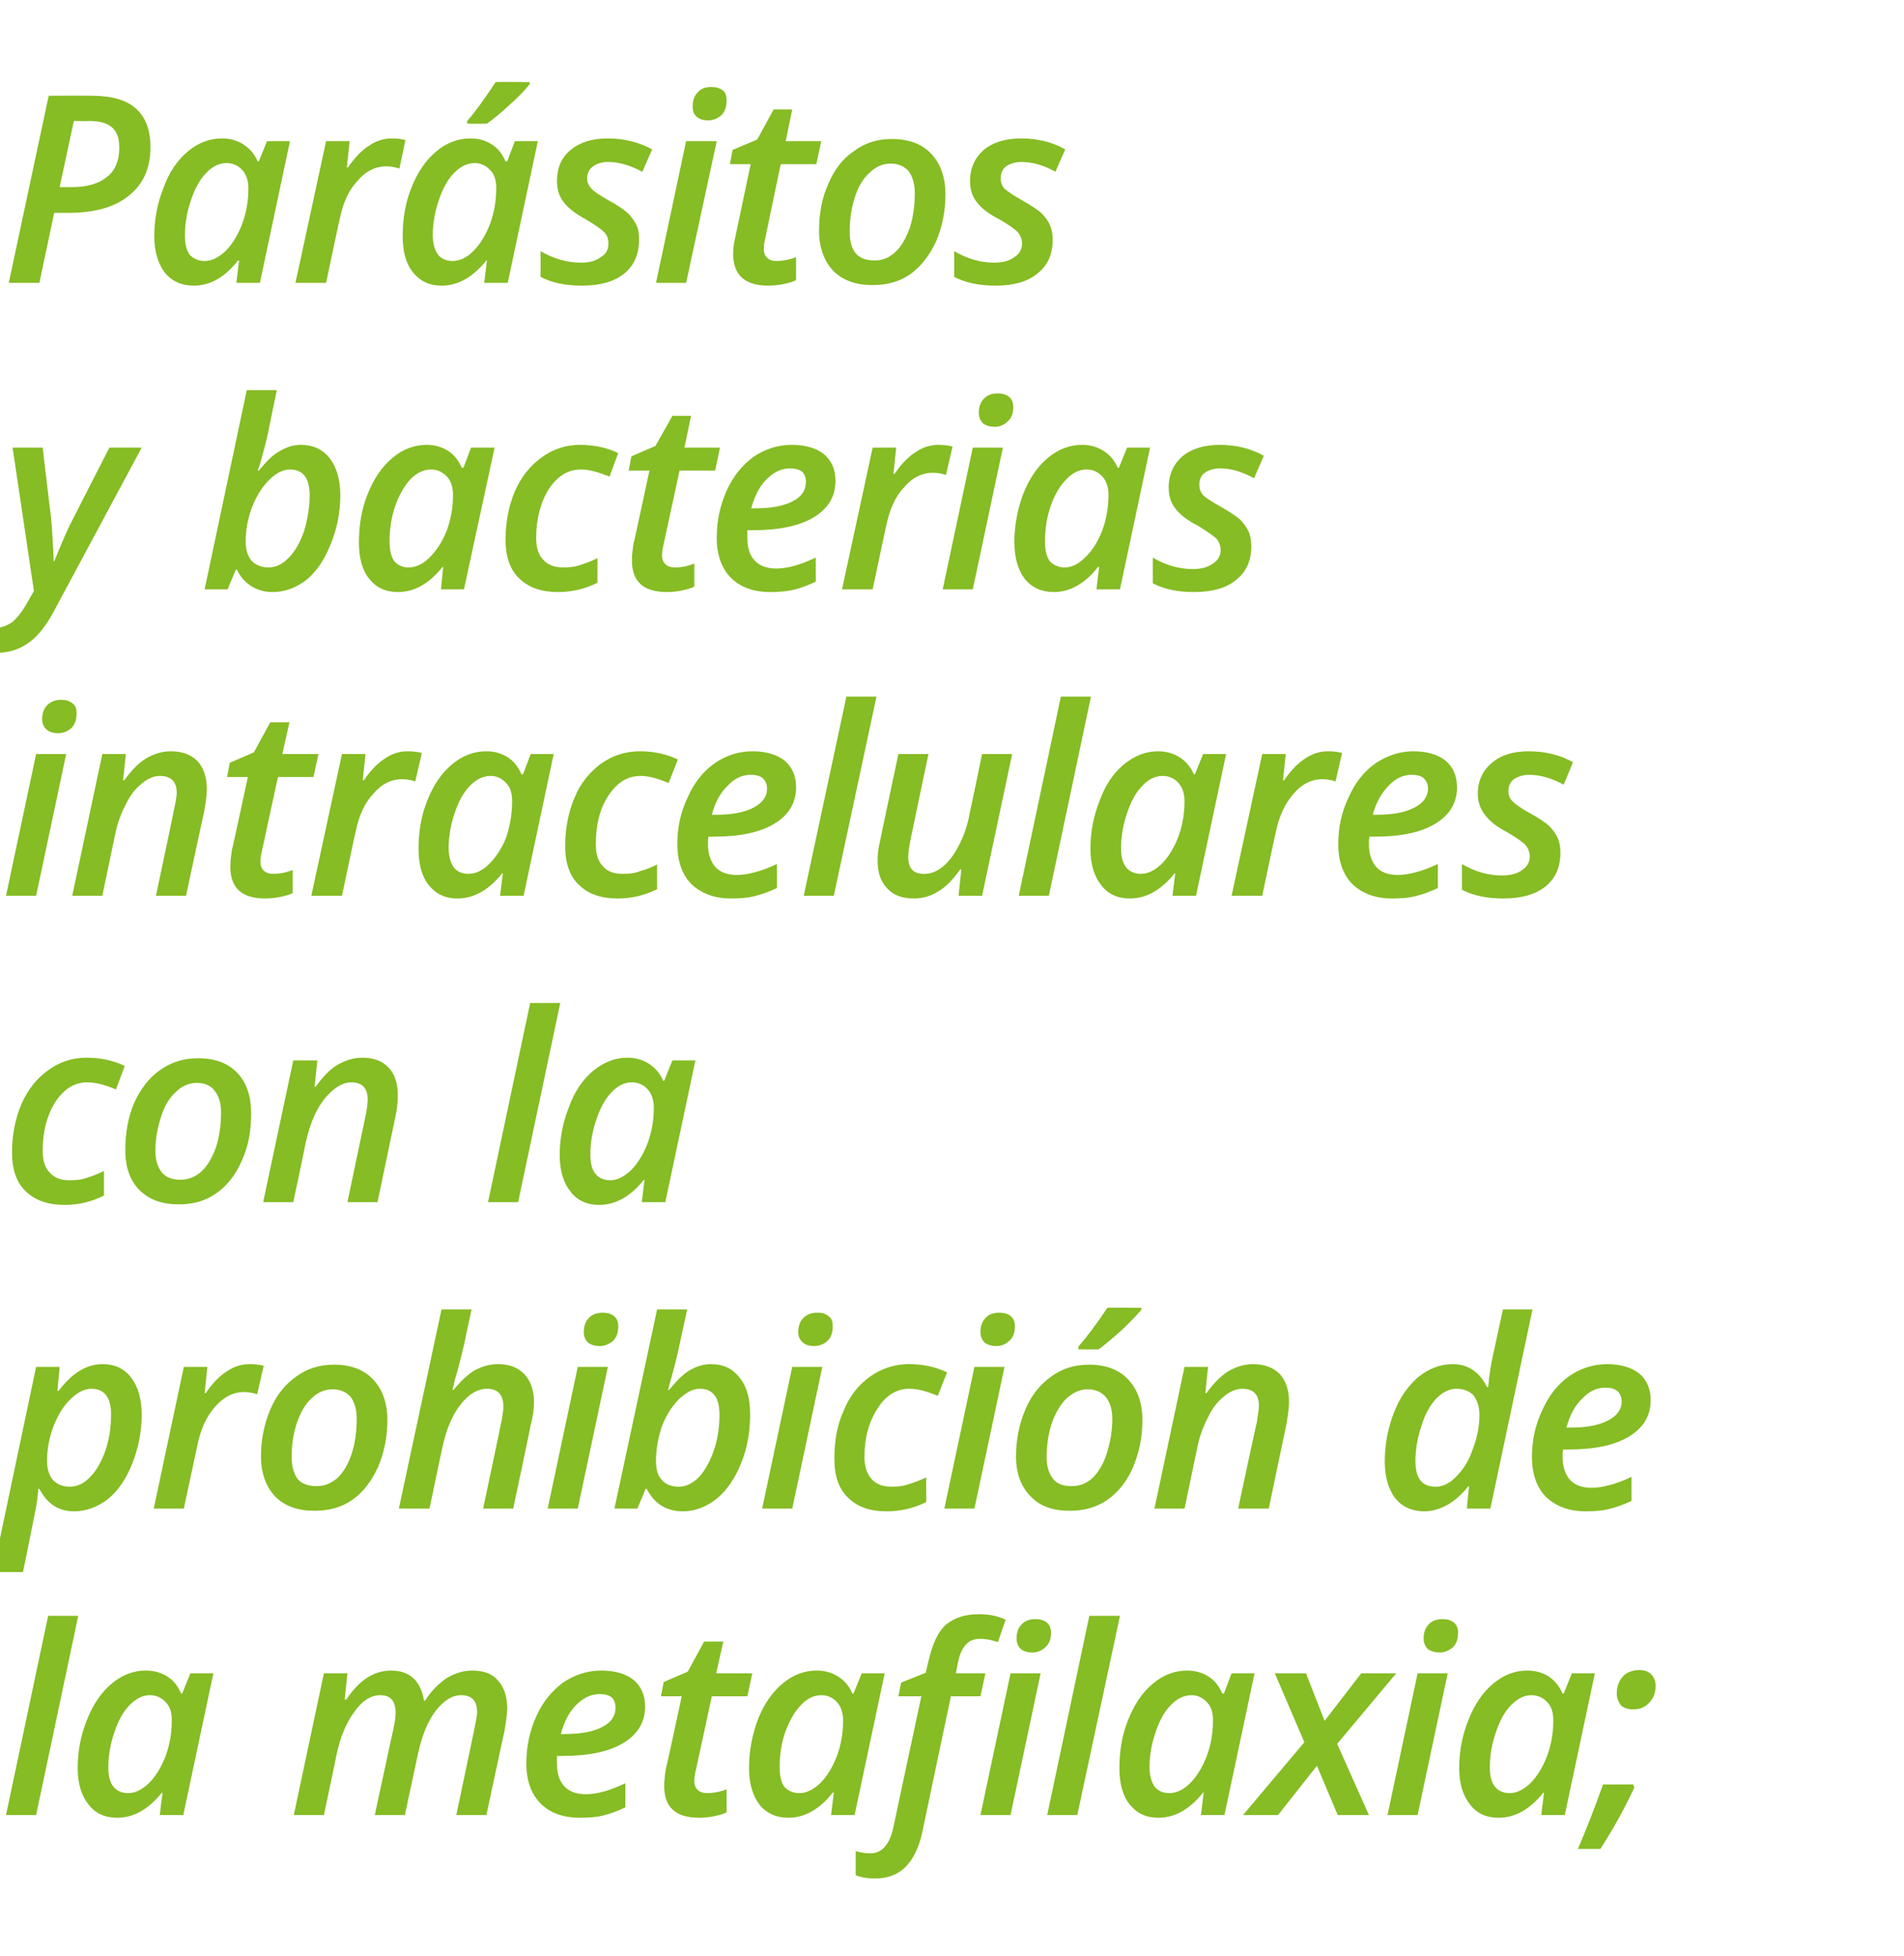
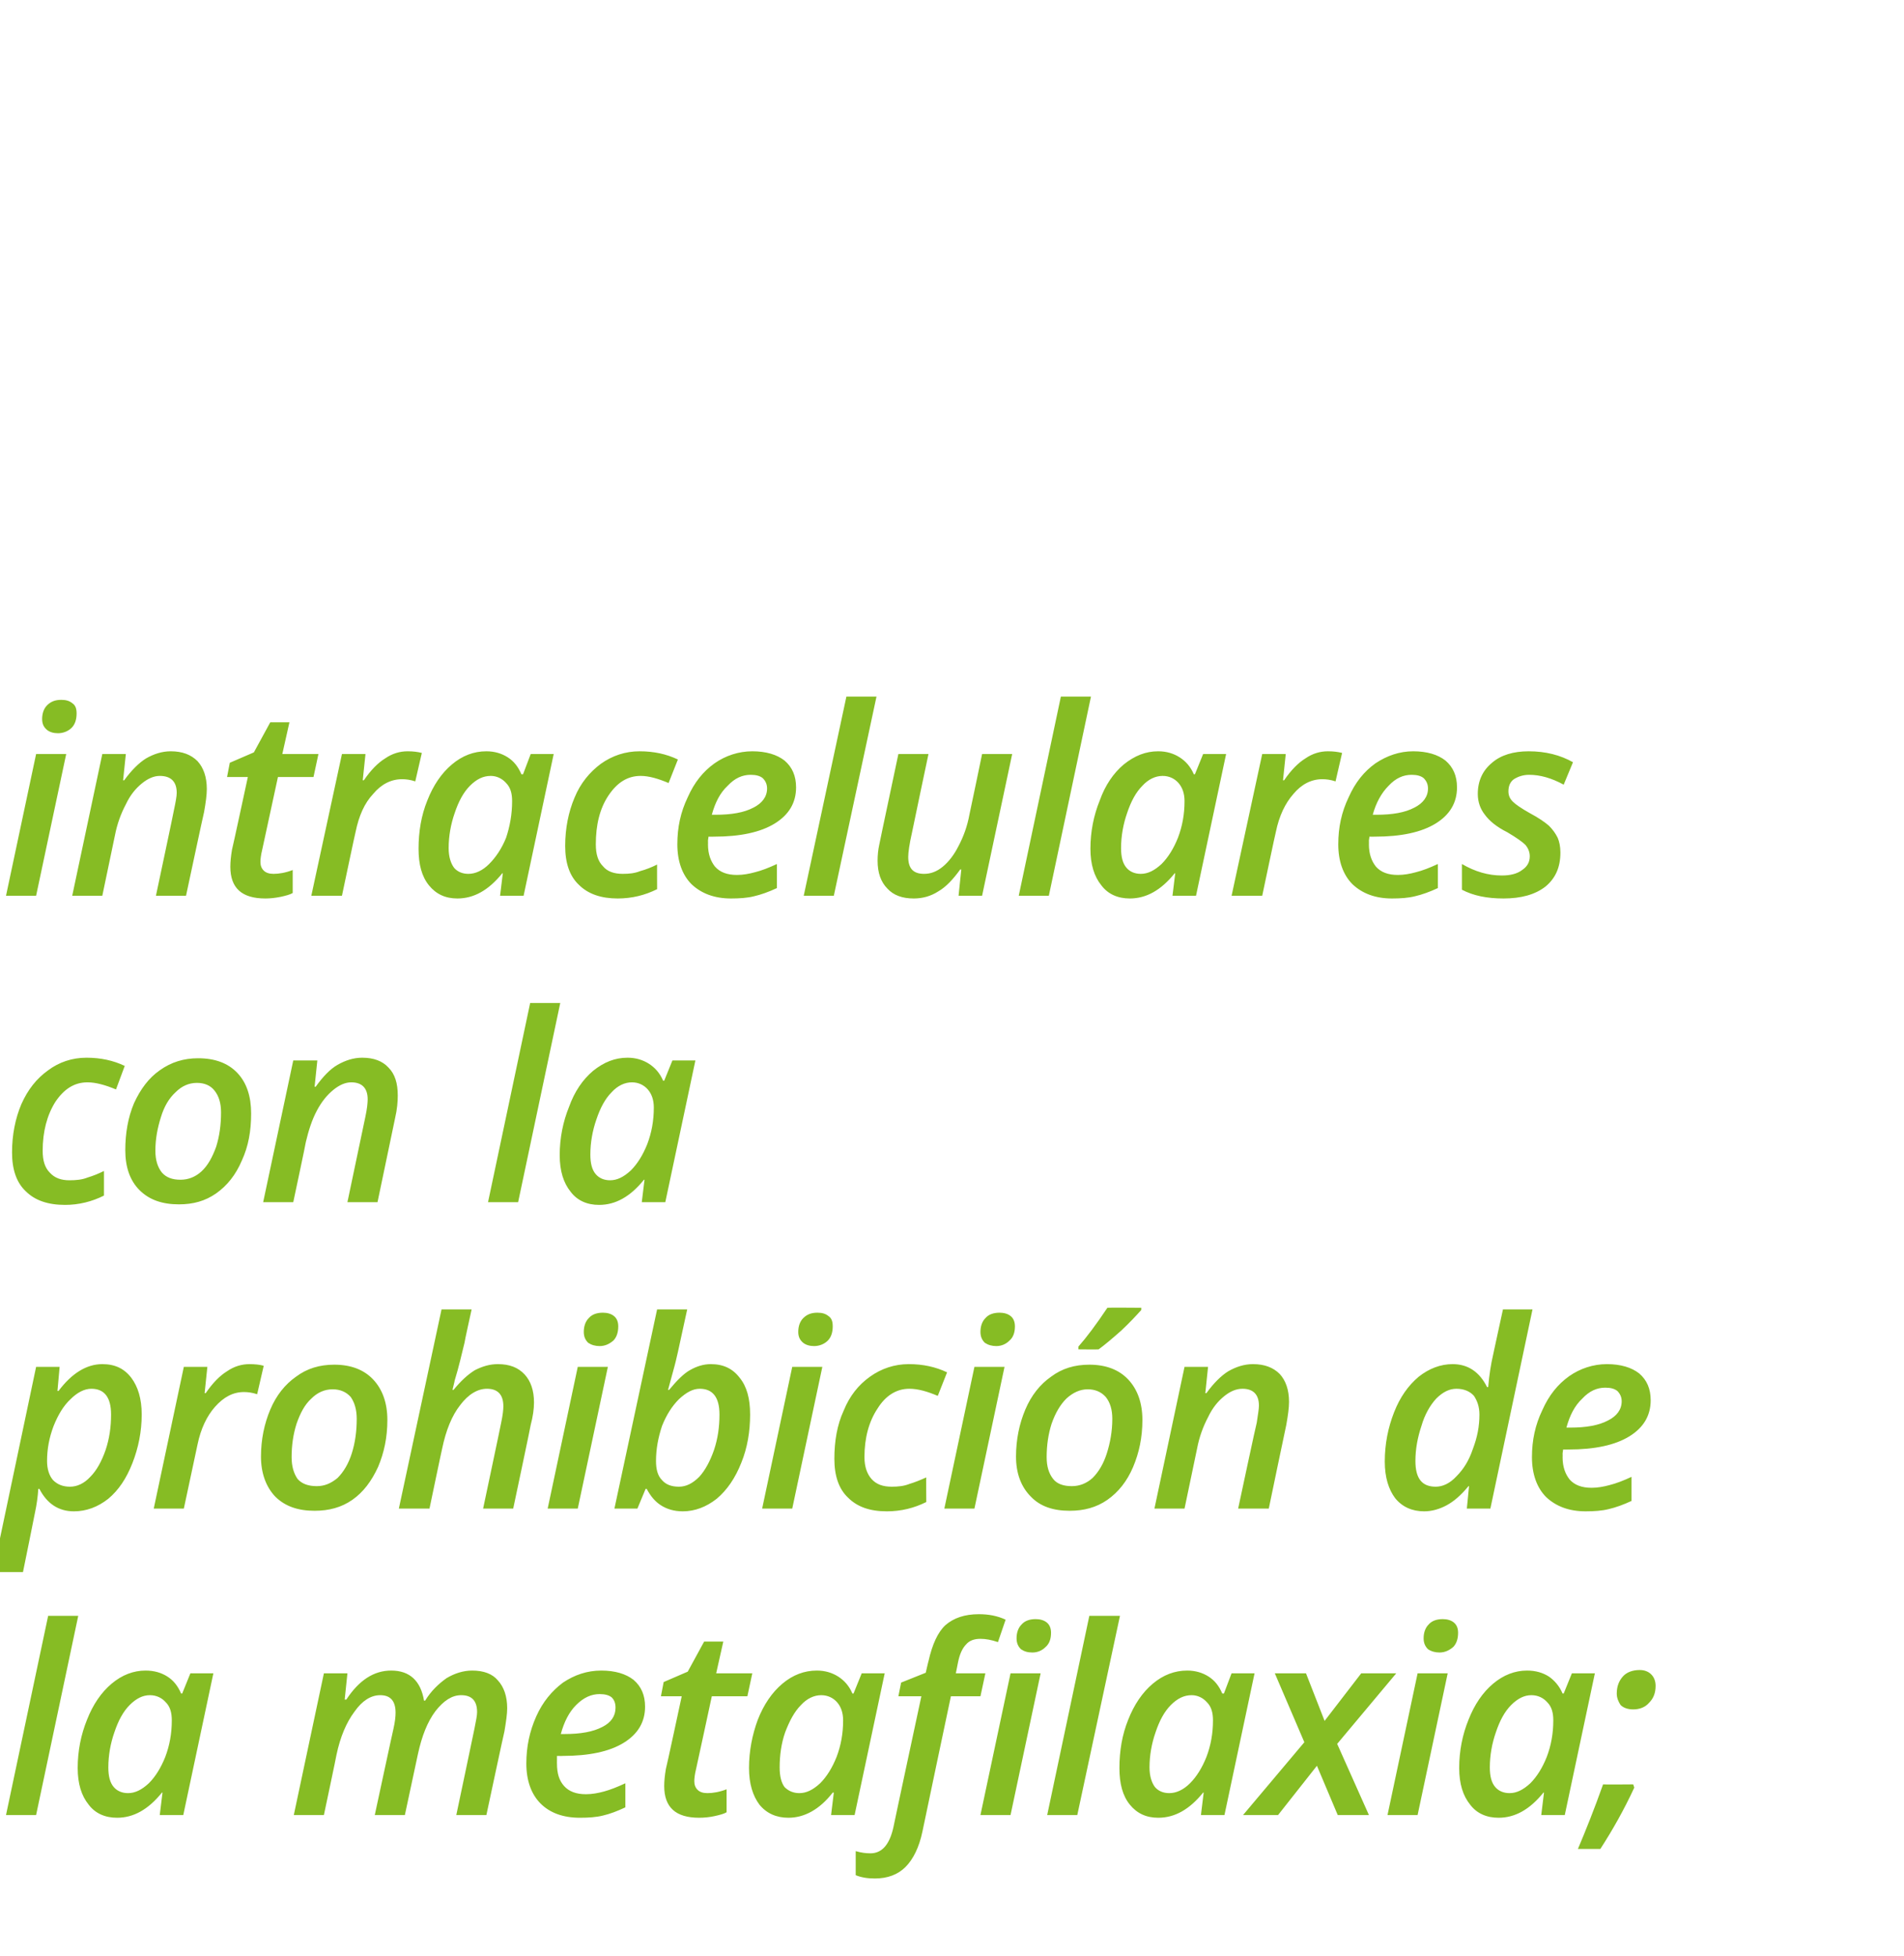
<svg xmlns="http://www.w3.org/2000/svg" version="1.1" width="348px" height="357.5px" viewBox="0 -15 348 357.5" style="top:-15px">
  <desc>Par sitos y bacterias intracelulares con la prohibici n de la metafilaxia;</desc>
  <defs />
  <g id="Polygon43938">
    <path d="M 6.6 316.7 L 1.1 316.7 L 8.8 280.3 L 14.3 280.3 L 6.6 316.7 Z M 29.6 312.6 C 27.1 315.7 24.4 317.2 21.4 317.2 C 19.2 317.2 17.4 316.4 16.2 314.8 C 14.9 313.2 14.2 311 14.2 308.1 C 14.2 305 14.8 302 15.9 299.3 C 17 296.5 18.5 294.3 20.4 292.7 C 22.3 291.1 24.4 290.3 26.6 290.3 C 28.2 290.3 29.5 290.7 30.6 291.4 C 31.7 292.1 32.5 293.1 33.1 294.5 C 33.11 294.51 33.3 294.5 33.3 294.5 L 34.8 290.8 L 39 290.8 L 33.5 316.7 L 29.2 316.7 L 29.7 312.6 L 29.6 312.6 C 29.6 312.6 29.57 312.6 29.6 312.6 Z M 23.4 312.7 C 24.7 312.7 25.9 312.1 27.2 310.9 C 28.4 309.7 29.4 308.1 30.2 306.1 C 31 304 31.4 301.8 31.4 299.4 C 31.4 298 31.1 296.9 30.3 296.1 C 29.6 295.3 28.6 294.8 27.4 294.8 C 26.1 294.8 24.9 295.4 23.7 296.6 C 22.5 297.8 21.6 299.5 20.9 301.6 C 20.2 303.6 19.8 305.8 19.8 308 C 19.8 309.6 20.1 310.8 20.8 311.6 C 21.4 312.3 22.3 312.7 23.4 312.7 Z M 63.3 295.6 C 65.6 292.1 68.3 290.3 71.5 290.3 C 74.9 290.3 76.9 292.2 77.5 295.8 C 77.5 295.8 77.7 295.8 77.7 295.8 C 78.8 294 80.2 292.7 81.6 291.7 C 83.1 290.8 84.7 290.3 86.3 290.3 C 88.4 290.3 90 290.9 91 292.1 C 92.1 293.3 92.7 295 92.7 297.2 C 92.7 298.2 92.5 299.6 92.2 301.4 C 92.16 301.42 88.9 316.7 88.9 316.7 L 83.4 316.7 C 83.4 316.7 86.72 300.98 86.7 301 C 87 299.5 87.2 298.5 87.2 297.9 C 87.2 295.8 86.2 294.8 84.3 294.8 C 82.6 294.8 81.1 295.8 79.6 297.7 C 78.1 299.7 77.1 302.3 76.4 305.5 C 76.41 305.45 74 316.7 74 316.7 L 68.5 316.7 C 68.5 316.7 71.88 300.98 71.9 301 C 72.2 299.7 72.3 298.7 72.3 298 C 72.3 295.9 71.4 294.8 69.5 294.8 C 67.8 294.8 66.2 295.8 64.8 297.8 C 63.3 299.8 62.2 302.4 61.5 305.7 C 61.53 305.73 59.2 316.7 59.2 316.7 L 53.7 316.7 L 59.2 290.8 L 63.5 290.8 L 63 295.6 L 63.3 295.6 C 63.3 295.6 63.26 295.61 63.3 295.6 Z M 109.6 294.6 C 108.1 294.6 106.7 295.2 105.3 296.6 C 104 297.9 103.1 299.7 102.5 301.9 C 102.5 301.9 103.2 301.9 103.2 301.9 C 106.1 301.9 108.4 301.5 110.1 300.6 C 111.7 299.8 112.5 298.6 112.5 297.1 C 112.5 296.3 112.3 295.7 111.8 295.2 C 111.3 294.8 110.6 294.6 109.6 294.6 Z M 106 317.2 C 102.9 317.2 100.5 316.3 98.8 314.6 C 97.1 312.9 96.2 310.4 96.2 307.3 C 96.2 304.2 96.8 301.4 98 298.7 C 99.2 296 100.9 294 102.9 292.5 C 105 291.1 107.3 290.3 109.9 290.3 C 112.4 290.3 114.4 290.9 115.8 292 C 117.2 293.2 117.9 294.8 117.9 296.9 C 117.9 299.7 116.6 301.9 114 303.5 C 111.4 305.1 107.7 305.9 102.8 305.9 C 102.84 305.92 101.8 305.9 101.8 305.9 L 101.8 306.6 C 101.8 306.6 101.79 307.33 101.8 307.3 C 101.8 309.1 102.2 310.4 103.1 311.4 C 104 312.4 105.3 312.9 107.1 312.9 C 108.2 312.9 109.3 312.7 110.4 312.4 C 111.5 312.1 112.8 311.6 114.3 310.9 C 114.3 310.9 114.3 315.3 114.3 315.3 C 112.8 316 111.5 316.5 110.2 316.8 C 109 317.1 107.6 317.2 106 317.2 Z M 129.3 312.7 C 130.3 312.7 131.5 312.5 132.8 312 C 132.8 312 132.8 316.2 132.8 316.2 C 132.3 316.5 131.5 316.7 130.6 316.9 C 129.7 317.1 128.7 317.2 127.8 317.2 C 123.5 317.2 121.4 315.3 121.4 311.4 C 121.4 310.5 121.5 309.5 121.7 308.3 C 121.74 308.34 124.6 295 124.6 295 L 120.8 295 L 121.3 292.4 L 125.7 290.5 L 128.7 285 L 132.2 285 L 130.9 290.8 L 137.5 290.8 L 136.6 295 L 130.1 295 C 130.1 295 127.22 308.38 127.2 308.4 C 127 309.2 126.9 310 126.9 310.5 C 126.9 311.2 127.1 311.7 127.5 312.1 C 127.9 312.5 128.5 312.7 129.3 312.7 Z M 152.2 312.6 C 149.8 315.7 147 317.2 144.1 317.2 C 141.9 317.2 140.1 316.4 138.8 314.8 C 137.6 313.2 136.9 311 136.9 308.1 C 136.9 305 137.5 302 138.5 299.3 C 139.6 296.5 141.1 294.3 143 292.7 C 144.9 291.1 147 290.3 149.3 290.3 C 150.8 290.3 152.1 290.7 153.2 291.4 C 154.3 292.1 155.2 293.1 155.8 294.5 C 155.78 294.51 156 294.5 156 294.5 L 157.5 290.8 L 161.7 290.8 L 156.2 316.7 L 151.9 316.7 L 152.4 312.6 L 152.2 312.6 C 152.2 312.6 152.24 312.6 152.2 312.6 Z M 146.1 312.7 C 147.4 312.7 148.6 312.1 149.9 310.9 C 151.1 309.7 152.1 308.1 152.9 306.1 C 153.7 304 154.1 301.8 154.1 299.4 C 154.1 298 153.7 296.9 153 296.1 C 152.3 295.3 151.3 294.8 150.1 294.8 C 148.8 294.8 147.5 295.4 146.4 296.6 C 145.2 297.8 144.3 299.5 143.5 301.6 C 142.8 303.6 142.5 305.8 142.5 308 C 142.5 309.6 142.8 310.8 143.4 311.6 C 144.1 312.3 145 312.7 146.1 312.7 Z M 159.9 328.3 C 158.5 328.3 157.4 328.1 156.4 327.7 C 156.4 327.7 156.4 323.3 156.4 323.3 C 157.4 323.6 158.3 323.7 159.1 323.7 C 161.2 323.7 162.6 322.1 163.3 318.9 C 163.27 318.93 168.4 295 168.4 295 L 164.2 295 L 164.7 292.5 L 169.2 290.7 C 169.2 290.7 169.69 288.55 169.7 288.6 C 170.4 285.5 171.4 283.3 172.8 282 C 174.3 280.7 176.3 280 178.9 280 C 180.7 280 182.3 280.3 183.8 281 C 183.8 281 182.4 285.1 182.4 285.1 C 181.2 284.7 180.2 284.5 179.2 284.5 C 178.1 284.5 177.2 284.8 176.6 285.5 C 175.9 286.2 175.4 287.3 175.1 288.8 C 175.11 288.79 174.7 290.8 174.7 290.8 L 180.1 290.8 L 179.2 295 L 173.8 295 C 173.8 295 168.59 319.66 168.6 319.7 C 168 322.6 166.9 324.8 165.5 326.2 C 164.1 327.6 162.2 328.3 159.9 328.3 Z M 185.8 284.4 C 185.8 283.4 186.1 282.5 186.7 281.9 C 187.3 281.2 188.2 280.9 189.3 280.9 C 190.1 280.9 190.8 281.1 191.3 281.5 C 191.8 281.9 192.1 282.5 192.1 283.4 C 192.1 284.5 191.8 285.4 191.1 286 C 190.5 286.6 189.7 287 188.7 287 C 187.8 287 187.2 286.8 186.6 286.4 C 186.1 285.9 185.8 285.3 185.8 284.4 Z M 184.7 316.7 L 179.2 316.7 L 184.7 290.8 L 190.2 290.8 L 184.7 316.7 Z M 196.9 316.7 L 191.4 316.7 L 199.1 280.3 L 204.7 280.3 L 196.9 316.7 Z M 219.9 312.6 C 217.4 315.7 214.7 317.2 211.7 317.2 C 209.5 317.2 207.8 316.4 206.5 314.8 C 205.2 313.2 204.6 311 204.6 308.1 C 204.6 305 205.1 302 206.2 299.3 C 207.3 296.5 208.8 294.3 210.7 292.7 C 212.6 291.1 214.7 290.3 217 290.3 C 218.5 290.3 219.8 290.7 220.9 291.4 C 222 292.1 222.8 293.1 223.4 294.5 C 223.42 294.51 223.7 294.5 223.7 294.5 L 225.1 290.8 L 229.3 290.8 L 223.8 316.7 L 219.5 316.7 L 220 312.6 L 219.9 312.6 C 219.9 312.6 219.88 312.6 219.9 312.6 Z M 213.7 312.7 C 215 312.7 216.3 312.1 217.5 310.9 C 218.7 309.7 219.7 308.1 220.5 306.1 C 221.3 304 221.7 301.8 221.7 299.4 C 221.7 298 221.4 296.9 220.6 296.1 C 219.9 295.3 218.9 294.8 217.8 294.8 C 216.4 294.8 215.2 295.4 214 296.6 C 212.8 297.8 211.9 299.5 211.2 301.6 C 210.5 303.6 210.1 305.8 210.1 308 C 210.1 309.6 210.5 310.8 211.1 311.6 C 211.7 312.3 212.6 312.7 213.7 312.7 Z M 240.7 307.7 L 233.6 316.7 L 227.2 316.7 L 238.4 303.4 L 233 290.8 L 238.7 290.8 L 242.1 299.5 L 248.8 290.8 L 255.2 290.8 L 244.4 303.7 L 250.2 316.7 L 244.5 316.7 L 240.7 307.7 Z M 260.2 284.4 C 260.2 283.4 260.5 282.5 261.1 281.9 C 261.7 281.2 262.6 280.9 263.7 280.9 C 264.5 280.9 265.2 281.1 265.7 281.5 C 266.2 281.9 266.5 282.5 266.5 283.4 C 266.5 284.5 266.2 285.4 265.6 286 C 264.9 286.6 264.1 287 263.1 287 C 262.3 287 261.6 286.8 261 286.4 C 260.5 285.9 260.2 285.3 260.2 284.4 Z M 259.1 316.7 L 253.6 316.7 L 259.1 290.8 L 264.6 290.8 L 259.1 316.7 Z M 282.1 312.6 C 279.6 315.7 276.9 317.2 273.9 317.2 C 271.7 317.2 269.9 316.4 268.7 314.8 C 267.4 313.2 266.7 311 266.7 308.1 C 266.7 305 267.3 302 268.4 299.3 C 269.5 296.5 271 294.3 272.9 292.7 C 274.8 291.1 276.9 290.3 279.1 290.3 C 280.7 290.3 282 290.7 283.1 291.4 C 284.1 292.1 285 293.1 285.6 294.5 C 285.61 294.51 285.8 294.5 285.8 294.5 L 287.3 290.8 L 291.5 290.8 L 286 316.7 L 281.7 316.7 L 282.2 312.6 L 282.1 312.6 C 282.1 312.6 282.07 312.6 282.1 312.6 Z M 275.9 312.7 C 277.2 312.7 278.4 312.1 279.7 310.9 C 280.9 309.7 281.9 308.1 282.7 306.1 C 283.5 304 283.9 301.8 283.9 299.4 C 283.9 298 283.6 296.9 282.8 296.1 C 282.1 295.3 281.1 294.8 279.9 294.8 C 278.6 294.8 277.4 295.4 276.2 296.6 C 275 297.8 274.1 299.5 273.4 301.6 C 272.7 303.6 272.3 305.8 272.3 308 C 272.3 309.6 272.6 310.8 273.3 311.6 C 273.9 312.3 274.8 312.7 275.9 312.7 Z M 298.5 311.1 C 298.5 311.1 298.72 311.69 298.7 311.7 C 296.8 315.8 294.7 319.5 292.5 322.9 C 292.5 322.9 288.4 322.9 288.4 322.9 C 289.8 319.6 291.4 315.6 293 311.1 C 293 311.15 298.5 311.1 298.5 311.1 Z M 295.5 294.5 C 295.5 293.2 295.9 292.2 296.6 291.4 C 297.3 290.6 298.4 290.2 299.7 290.2 C 300.6 290.2 301.3 290.5 301.8 291 C 302.3 291.5 302.6 292.2 302.6 293.1 C 302.6 294.4 302.2 295.4 301.4 296.2 C 300.7 297 299.7 297.4 298.5 297.4 C 297.5 297.4 296.7 297.1 296.2 296.6 C 295.8 296 295.5 295.3 295.5 294.5 Z " stroke="none" fill="#86bc24" />
  </g>
  <g id="Polygon43937">
    <path d="M 13.5 261.2 C 10.7 261.2 8.6 259.8 7.2 257.1 C 7.2 257.1 7 257.1 7 257.1 C 6.9 258.6 6.7 260 6.4 261.4 C 6.42 261.41 4.2 272.3 4.2 272.3 L -1.3 272.3 L 6.6 234.8 L 10.9 234.8 L 10.5 239.2 C 10.5 239.2 10.66 239.21 10.7 239.2 C 13.1 236 15.8 234.3 18.7 234.3 C 21 234.3 22.7 235.1 24 236.8 C 25.2 238.4 25.9 240.6 25.9 243.5 C 25.9 246.6 25.3 249.6 24.2 252.4 C 23.1 255.2 21.7 257.3 19.8 258.9 C 17.9 260.4 15.8 261.2 13.5 261.2 Z M 20.3 243.5 C 20.3 240.4 19.1 238.8 16.7 238.8 C 15.4 238.8 14.1 239.5 12.9 240.7 C 11.6 241.9 10.6 243.6 9.8 245.6 C 9 247.7 8.6 249.8 8.6 252 C 8.6 253.5 9 254.7 9.7 255.5 C 10.5 256.3 11.5 256.7 12.8 256.7 C 14.1 256.7 15.4 256.1 16.5 254.9 C 17.7 253.7 18.6 252 19.3 250 C 20 247.9 20.3 245.8 20.3 243.5 C 20.3 243.5 20.3 243.5 20.3 243.5 Z M 45.6 234.3 C 46.6 234.3 47.5 234.4 48.2 234.6 C 48.2 234.6 47 239.8 47 239.8 C 46.1 239.5 45.3 239.4 44.6 239.4 C 42.6 239.4 40.9 240.3 39.3 242.1 C 37.8 243.8 36.7 246.1 36.1 249 C 36.09 249.01 33.6 260.7 33.6 260.7 L 28.1 260.7 L 33.6 234.8 L 37.9 234.8 L 37.4 239.6 C 37.4 239.6 37.63 239.61 37.6 239.6 C 38.9 237.7 40.2 236.4 41.5 235.6 C 42.8 234.7 44.2 234.3 45.6 234.3 Z M 65.2 244.3 C 65.2 242.6 64.8 241.3 64.1 240.3 C 63.3 239.4 62.2 238.9 60.8 238.9 C 59.3 238.9 58 239.5 56.9 240.6 C 55.7 241.7 54.9 243.2 54.2 245.2 C 53.6 247.1 53.3 249.1 53.3 251.3 C 53.3 253 53.7 254.3 54.4 255.3 C 55.2 256.2 56.4 256.6 57.9 256.6 C 59.3 256.6 60.5 256.1 61.7 255.1 C 62.8 254 63.7 252.5 64.3 250.6 C 64.9 248.7 65.2 246.6 65.2 244.3 Z M 70.8 244.5 C 70.8 247.7 70.2 250.5 69.1 253.1 C 67.9 255.7 66.4 257.7 64.4 259.1 C 62.4 260.5 60.1 261.1 57.5 261.1 C 54.5 261.1 52.1 260.3 50.3 258.5 C 48.6 256.7 47.7 254.2 47.7 251.2 C 47.7 248.1 48.3 245.2 49.4 242.6 C 50.5 240 52.1 238 54.1 236.6 C 56.1 235.1 58.4 234.4 61.1 234.4 C 64.1 234.4 66.5 235.3 68.2 237.1 C 69.9 238.9 70.8 241.4 70.8 244.5 Z M 88.3 260.7 C 88.3 260.7 91.63 244.98 91.6 245 C 91.9 243.6 92 242.6 92 242 C 92 239.9 91 238.8 89 238.8 C 87.3 238.8 85.6 239.8 84.1 241.8 C 82.6 243.7 81.5 246.4 80.8 249.8 C 80.78 249.78 78.5 260.7 78.5 260.7 L 72.9 260.7 L 80.7 224.3 L 86.2 224.3 C 86.2 224.3 84.85 230.4 84.9 230.4 C 84.4 232.4 83.9 234.7 83.1 237.3 C 83.14 237.27 82.7 239 82.7 239 C 82.7 239 82.88 239.02 82.9 239 C 84.2 237.4 85.5 236.2 86.8 235.4 C 88.2 234.7 89.5 234.3 91 234.3 C 93.1 234.3 94.7 234.9 95.9 236.2 C 97 237.4 97.6 239.1 97.6 241.3 C 97.6 242.5 97.4 243.9 97 245.4 C 97.04 245.42 93.8 260.7 93.8 260.7 L 88.3 260.7 Z M 106.7 228.4 C 106.7 227.4 107 226.5 107.6 225.9 C 108.2 225.2 109.1 224.9 110.2 224.9 C 111 224.9 111.7 225.1 112.2 225.5 C 112.7 225.9 113 226.5 113 227.4 C 113 228.5 112.7 229.4 112.1 230 C 111.4 230.6 110.6 231 109.6 231 C 108.8 231 108.1 230.8 107.5 230.4 C 107 229.9 106.7 229.3 106.7 228.4 Z M 105.6 260.7 L 100.1 260.7 L 105.6 234.8 L 111.1 234.8 L 105.6 260.7 Z M 124.8 261.2 C 123.2 261.2 121.9 260.8 120.8 260.1 C 119.7 259.4 118.9 258.4 118.2 257.1 C 118.24 257.07 118 257.1 118 257.1 L 116.5 260.7 L 112.3 260.7 L 120.1 224.3 L 125.6 224.3 C 125.6 224.3 123.91 232.06 123.9 232.1 C 123.7 233 123.4 234.3 123 235.7 C 122.6 237.2 122.3 238.3 122.1 239 C 122.1 239 122.3 239 122.3 239 C 123.7 237.3 125 236 126.1 235.4 C 127.3 234.7 128.6 234.3 129.9 234.3 C 132.2 234.3 133.9 235.1 135.2 236.8 C 136.5 238.4 137.1 240.6 137.1 243.5 C 137.1 246.6 136.6 249.6 135.5 252.3 C 134.4 255.1 132.9 257.3 131 258.9 C 129.1 260.4 127 261.2 124.8 261.2 Z M 131.5 243.5 C 131.5 240.4 130.3 238.8 127.9 238.8 C 126.6 238.8 125.4 239.5 124.1 240.7 C 122.8 242 121.8 243.6 121 245.6 C 120.3 247.7 119.9 249.8 119.9 252 C 119.9 253.5 120.2 254.7 121 255.5 C 121.7 256.3 122.7 256.7 124.1 256.7 C 125.4 256.7 126.6 256.1 127.8 254.9 C 128.9 253.7 129.8 252 130.5 250 C 131.2 247.9 131.5 245.8 131.5 243.5 C 131.5 243.5 131.5 243.5 131.5 243.5 Z M 145.9 228.4 C 145.9 227.4 146.2 226.5 146.8 225.9 C 147.5 225.2 148.3 224.9 149.4 224.9 C 150.3 224.9 150.9 225.1 151.4 225.5 C 152 225.9 152.2 226.5 152.2 227.4 C 152.2 228.5 151.9 229.4 151.3 230 C 150.7 230.6 149.8 231 148.8 231 C 148 231 147.3 230.8 146.8 230.4 C 146.2 229.9 145.9 229.3 145.9 228.4 Z M 144.8 260.7 L 139.3 260.7 L 144.8 234.8 L 150.3 234.8 L 144.8 260.7 Z M 169.3 259.5 C 167.1 260.6 164.7 261.2 162.1 261.2 C 159 261.2 156.7 260.4 155 258.7 C 153.3 257.1 152.5 254.7 152.5 251.6 C 152.5 248.4 153 245.4 154.2 242.8 C 155.3 240.1 156.9 238.1 159 236.6 C 161.1 235.1 163.5 234.3 166.1 234.3 C 168.7 234.3 171 234.8 173.1 235.8 C 173.1 235.8 171.4 240.1 171.4 240.1 C 169.5 239.3 167.8 238.8 166.2 238.8 C 163.9 238.8 161.9 240 160.4 242.4 C 158.8 244.8 158 247.8 158 251.3 C 158 253.1 158.5 254.4 159.3 255.3 C 160.2 256.3 161.4 256.7 163 256.7 C 164.1 256.7 165.2 256.6 166.2 256.2 C 167.2 255.9 168.2 255.5 169.3 255 C 169.26 254.96 169.3 259.5 169.3 259.5 C 169.3 259.5 169.26 259.53 169.3 259.5 Z M 179.2 228.4 C 179.2 227.4 179.5 226.5 180.1 225.9 C 180.7 225.2 181.6 224.9 182.7 224.9 C 183.5 224.9 184.2 225.1 184.7 225.5 C 185.2 225.9 185.5 226.5 185.5 227.4 C 185.5 228.5 185.2 229.4 184.5 230 C 183.9 230.6 183.1 231 182.1 231 C 181.3 231 180.6 230.8 180 230.4 C 179.5 229.9 179.2 229.3 179.2 228.4 Z M 178.1 260.7 L 172.6 260.7 L 178.1 234.8 L 183.6 234.8 L 178.1 260.7 Z M 203.3 244.3 C 203.3 242.6 202.9 241.3 202.1 240.3 C 201.3 239.4 200.2 238.9 198.8 238.9 C 197.4 238.9 196.1 239.5 194.9 240.6 C 193.8 241.7 192.9 243.2 192.2 245.2 C 191.6 247.1 191.3 249.1 191.3 251.3 C 191.3 253 191.7 254.3 192.5 255.3 C 193.2 256.2 194.4 256.6 195.9 256.6 C 197.3 256.6 198.6 256.1 199.7 255.1 C 200.8 254 201.7 252.5 202.3 250.6 C 202.9 248.7 203.3 246.6 203.3 244.3 Z M 208.8 244.5 C 208.8 247.7 208.2 250.5 207.1 253.1 C 206 255.7 204.4 257.7 202.4 259.1 C 200.4 260.5 198.1 261.1 195.5 261.1 C 192.5 261.1 190.1 260.3 188.4 258.5 C 186.6 256.7 185.7 254.2 185.7 251.2 C 185.7 248.1 186.3 245.2 187.4 242.6 C 188.5 240 190.1 238 192.1 236.6 C 194.1 235.1 196.4 234.4 199.1 234.4 C 202.1 234.4 204.5 235.3 206.2 237.1 C 207.9 238.9 208.8 241.4 208.8 244.5 Z M 197.1 231.1 C 198.6 229.4 200.4 227 202.4 224 C 202.39 223.95 208.6 224 208.6 224 C 208.6 224 208.57 224.4 208.6 224.4 C 207.7 225.4 206.5 226.7 204.9 228.2 C 203.2 229.7 201.9 230.8 200.8 231.6 C 200.77 231.64 197.1 231.6 197.1 231.6 C 197.1 231.6 197.11 231.05 197.1 231.1 Z M 226.3 260.7 C 226.3 260.7 229.65 244.98 229.7 245 C 229.9 243.6 230.1 242.5 230.1 241.9 C 230.1 239.9 229.1 238.8 227.1 238.8 C 225.9 238.8 224.8 239.3 223.7 240.2 C 222.6 241.1 221.6 242.3 220.8 244 C 219.9 245.7 219.2 247.6 218.8 249.7 C 218.8 249.73 216.5 260.7 216.5 260.7 L 211 260.7 L 216.5 234.8 L 220.8 234.8 L 220.3 239.6 C 220.3 239.6 220.54 239.61 220.5 239.6 C 221.8 237.8 223.2 236.4 224.5 235.6 C 225.9 234.8 227.4 234.3 229 234.3 C 231.1 234.3 232.7 234.9 233.9 236.1 C 235 237.3 235.6 239 235.6 241.2 C 235.6 242.3 235.4 243.7 235.1 245.4 C 235.07 245.42 231.9 260.7 231.9 260.7 L 226.3 260.7 Z M 265.5 234.3 C 268.3 234.3 270.4 235.7 271.8 238.5 C 271.8 238.5 272 238.5 272 238.5 C 272.2 236.2 272.5 234.3 272.9 232.6 C 272.88 232.65 274.7 224.3 274.7 224.3 L 280.1 224.3 L 272.4 260.7 L 268.1 260.7 L 268.5 256.6 C 268.5 256.6 268.35 256.6 268.4 256.6 C 267 258.3 265.7 259.4 264.4 260.1 C 263.1 260.8 261.7 261.2 260.3 261.2 C 258.1 261.2 256.3 260.4 255 258.8 C 253.8 257.2 253.1 255 253.1 252.1 C 253.1 248.9 253.7 245.9 254.8 243.1 C 255.9 240.3 257.4 238.2 259.3 236.6 C 261.2 235.1 263.3 234.3 265.5 234.3 Z M 258.7 252 C 258.7 255.2 259.9 256.7 262.4 256.7 C 263.7 256.7 265 256.1 266.2 254.8 C 267.5 253.5 268.5 251.9 269.2 249.8 C 270 247.7 270.4 245.7 270.4 243.5 C 270.4 242.1 270 241 269.4 240.1 C 268.7 239.3 267.6 238.8 266.2 238.8 C 264.9 238.8 263.7 239.4 262.5 240.6 C 261.4 241.8 260.4 243.5 259.8 245.6 C 259.1 247.7 258.7 249.8 258.7 252 C 258.7 252 258.7 252 258.7 252 Z M 293.4 238.6 C 291.9 238.6 290.5 239.2 289.2 240.6 C 287.8 241.9 286.9 243.7 286.3 245.9 C 286.3 245.9 287 245.9 287 245.9 C 289.9 245.9 292.2 245.5 293.9 244.6 C 295.5 243.8 296.4 242.6 296.4 241.1 C 296.4 240.3 296.1 239.7 295.6 239.2 C 295.1 238.8 294.4 238.6 293.4 238.6 Z M 289.8 261.2 C 286.8 261.2 284.4 260.3 282.6 258.6 C 280.9 256.9 280 254.4 280 251.3 C 280 248.2 280.6 245.4 281.9 242.7 C 283.1 240 284.7 238 286.8 236.5 C 288.8 235.1 291.2 234.3 293.7 234.3 C 296.2 234.3 298.2 234.9 299.6 236 C 301 237.2 301.7 238.8 301.7 240.9 C 301.7 243.7 300.4 245.9 297.8 247.5 C 295.2 249.1 291.5 249.9 286.7 249.9 C 286.67 249.92 285.7 249.9 285.7 249.9 L 285.6 250.6 C 285.6 250.6 285.62 251.33 285.6 251.3 C 285.6 253.1 286.1 254.4 286.9 255.4 C 287.8 256.4 289.1 256.9 290.9 256.9 C 292 256.9 293.1 256.7 294.2 256.4 C 295.4 256.1 296.7 255.6 298.2 254.9 C 298.2 254.9 298.2 259.3 298.2 259.3 C 296.7 260 295.3 260.5 294 260.8 C 292.8 261.1 291.4 261.2 289.8 261.2 Z " stroke="none" fill="#86bc24" />
  </g>
  <g id="Polygon43936">
    <path d="M 19 203.5 C 16.8 204.6 14.4 205.2 11.9 205.2 C 8.8 205.2 6.4 204.4 4.7 202.7 C 3 201.1 2.2 198.7 2.2 195.6 C 2.2 192.4 2.8 189.4 3.9 186.8 C 5.1 184.1 6.7 182.1 8.8 180.6 C 10.8 179.1 13.2 178.3 15.8 178.3 C 18.4 178.3 20.7 178.8 22.8 179.8 C 22.8 179.8 21.2 184.1 21.2 184.1 C 19.3 183.3 17.5 182.8 16 182.8 C 13.6 182.8 11.7 184 10.1 186.4 C 8.6 188.8 7.8 191.8 7.8 195.3 C 7.8 197.1 8.2 198.4 9.1 199.3 C 10 200.3 11.2 200.7 12.7 200.7 C 13.9 200.7 15 200.6 16 200.2 C 17 199.9 18 199.5 19 199 C 19.01 198.96 19 203.5 19 203.5 C 19 203.5 19.01 203.53 19 203.5 Z M 40.4 188.3 C 40.4 186.6 40 185.3 39.2 184.3 C 38.5 183.4 37.4 182.9 36 182.9 C 34.5 182.9 33.2 183.5 32.1 184.6 C 30.9 185.7 30 187.2 29.4 189.2 C 28.8 191.1 28.4 193.1 28.4 195.3 C 28.4 197 28.8 198.3 29.6 199.3 C 30.4 200.2 31.5 200.6 33 200.6 C 34.4 200.6 35.7 200.1 36.8 199.1 C 38 198 38.8 196.5 39.5 194.6 C 40.1 192.7 40.4 190.6 40.4 188.3 Z M 45.9 188.5 C 45.9 191.7 45.4 194.5 44.2 197.1 C 43.1 199.7 41.5 201.7 39.5 203.1 C 37.5 204.5 35.3 205.1 32.7 205.1 C 29.7 205.1 27.3 204.3 25.5 202.5 C 23.7 200.7 22.9 198.2 22.9 195.2 C 22.9 192.1 23.4 189.2 24.5 186.6 C 25.7 184 27.2 182 29.2 180.6 C 31.3 179.1 33.6 178.4 36.2 178.4 C 39.3 178.4 41.7 179.3 43.4 181.1 C 45.1 182.9 45.9 185.4 45.9 188.5 Z M 63.5 204.7 C 63.5 204.7 66.8 188.98 66.8 189 C 67.1 187.6 67.2 186.5 67.2 185.9 C 67.2 183.9 66.2 182.8 64.2 182.8 C 63.1 182.8 62 183.3 60.9 184.2 C 59.8 185.1 58.8 186.3 57.9 188 C 57 189.7 56.4 191.6 55.9 193.7 C 55.94 193.73 53.6 204.7 53.6 204.7 L 48.1 204.7 L 53.6 178.8 L 58 178.8 L 57.5 183.6 C 57.5 183.6 57.68 183.61 57.7 183.6 C 59 181.8 60.3 180.4 61.7 179.6 C 63.1 178.8 64.6 178.3 66.2 178.3 C 68.3 178.3 69.9 178.9 71 180.1 C 72.2 181.3 72.7 183 72.7 185.2 C 72.7 186.3 72.6 187.7 72.2 189.4 C 72.21 189.42 69 204.7 69 204.7 L 63.5 204.7 Z M 94.7 204.7 L 89.2 204.7 L 96.9 168.3 L 102.4 168.3 L 94.7 204.7 Z M 117.7 200.6 C 115.2 203.7 112.5 205.2 109.5 205.2 C 107.3 205.2 105.5 204.4 104.3 202.8 C 103 201.2 102.3 199 102.3 196.1 C 102.3 193 102.9 190 104 187.3 C 105 184.5 106.5 182.3 108.4 180.7 C 110.4 179.1 112.4 178.3 114.7 178.3 C 116.2 178.3 117.5 178.7 118.6 179.4 C 119.7 180.1 120.6 181.1 121.2 182.5 C 121.2 182.51 121.4 182.5 121.4 182.5 L 122.9 178.8 L 127.1 178.8 L 121.6 204.7 L 117.3 204.7 L 117.8 200.6 L 117.7 200.6 C 117.7 200.6 117.66 200.6 117.7 200.6 Z M 111.5 200.7 C 112.8 200.7 114 200.1 115.3 198.9 C 116.5 197.7 117.5 196.1 118.3 194.1 C 119.1 192 119.5 189.8 119.5 187.4 C 119.5 186 119.1 184.9 118.4 184.1 C 117.7 183.3 116.7 182.8 115.5 182.8 C 114.2 182.8 112.9 183.4 111.8 184.6 C 110.6 185.8 109.7 187.5 109 189.6 C 108.3 191.6 107.9 193.8 107.9 196 C 107.9 197.6 108.2 198.8 108.9 199.6 C 109.5 200.3 110.4 200.7 111.5 200.7 Z " stroke="none" fill="#86bc24" />
  </g>
  <g id="Polygon43935">
    <path d="M 7.7 116.4 C 7.7 115.4 8 114.5 8.6 113.9 C 9.3 113.2 10.1 112.9 11.2 112.9 C 12.1 112.9 12.7 113.1 13.2 113.5 C 13.8 113.9 14 114.5 14 115.4 C 14 116.5 13.7 117.4 13.1 118 C 12.5 118.6 11.6 119 10.6 119 C 9.8 119 9.1 118.8 8.6 118.4 C 8 117.9 7.7 117.3 7.7 116.4 Z M 6.6 148.7 L 1.1 148.7 L 6.6 122.8 L 12.1 122.8 L 6.6 148.7 Z M 28.5 148.7 C 28.5 148.7 31.84 132.98 31.8 133 C 32.1 131.6 32.3 130.5 32.3 129.9 C 32.3 127.9 31.3 126.8 29.2 126.8 C 28.1 126.8 27 127.3 25.9 128.2 C 24.8 129.1 23.8 130.3 23 132 C 22.1 133.7 21.4 135.6 21 137.7 C 20.99 137.73 18.7 148.7 18.7 148.7 L 13.2 148.7 L 18.7 122.8 L 23 122.8 L 22.5 127.6 C 22.5 127.6 22.73 127.61 22.7 127.6 C 24 125.8 25.4 124.4 26.7 123.6 C 28.1 122.8 29.6 122.3 31.2 122.3 C 33.3 122.3 34.9 122.9 36.1 124.1 C 37.2 125.3 37.8 127 37.8 129.2 C 37.8 130.3 37.6 131.7 37.3 133.4 C 37.26 133.42 34 148.7 34 148.7 L 28.5 148.7 Z M 50 144.7 C 51 144.7 52.2 144.5 53.5 144 C 53.5 144 53.5 148.2 53.5 148.2 C 53 148.5 52.2 148.7 51.3 148.9 C 50.3 149.1 49.4 149.2 48.5 149.2 C 44.2 149.2 42.1 147.3 42.1 143.4 C 42.1 142.5 42.2 141.5 42.4 140.3 C 42.43 140.34 45.3 127 45.3 127 L 41.5 127 L 42 124.4 L 46.4 122.5 L 49.4 117 L 52.9 117 L 51.6 122.8 L 58.2 122.8 L 57.3 127 L 50.8 127 C 50.8 127 47.91 140.38 47.9 140.4 C 47.7 141.2 47.6 142 47.6 142.5 C 47.6 143.2 47.8 143.7 48.2 144.1 C 48.6 144.5 49.2 144.7 50 144.7 Z M 74.5 122.3 C 75.5 122.3 76.3 122.4 77.1 122.6 C 77.1 122.6 75.9 127.8 75.9 127.8 C 75 127.5 74.2 127.4 73.5 127.4 C 71.5 127.4 69.7 128.3 68.2 130.1 C 66.6 131.8 65.6 134.1 65 137 C 64.96 137.01 62.5 148.7 62.5 148.7 L 56.9 148.7 L 62.5 122.8 L 66.8 122.8 L 66.3 127.6 C 66.3 127.6 66.5 127.61 66.5 127.6 C 67.8 125.7 69.1 124.4 70.4 123.6 C 71.7 122.7 73.1 122.3 74.5 122.3 Z M 91.8 144.6 C 89.3 147.7 86.6 149.2 83.6 149.2 C 81.4 149.2 79.7 148.4 78.4 146.8 C 77.1 145.2 76.5 143 76.5 140.1 C 76.5 137 77 134 78.1 131.3 C 79.2 128.5 80.7 126.3 82.6 124.7 C 84.5 123.1 86.6 122.3 88.9 122.3 C 90.4 122.3 91.7 122.7 92.8 123.4 C 93.9 124.1 94.7 125.1 95.3 126.5 C 95.33 126.51 95.6 126.5 95.6 126.5 L 97 122.8 L 101.2 122.8 L 95.7 148.7 L 91.4 148.7 L 91.9 144.6 L 91.8 144.6 C 91.8 144.6 91.79 144.6 91.8 144.6 Z M 85.6 144.7 C 86.9 144.7 88.2 144.1 89.4 142.9 C 90.6 141.7 91.7 140.1 92.5 138.1 C 93.2 136 93.6 133.8 93.6 131.4 C 93.6 130 93.3 128.9 92.5 128.1 C 91.8 127.3 90.8 126.8 89.7 126.8 C 88.3 126.8 87.1 127.4 85.9 128.6 C 84.7 129.8 83.8 131.5 83.1 133.6 C 82.4 135.6 82 137.8 82 140 C 82 141.6 82.4 142.8 83 143.6 C 83.6 144.3 84.5 144.7 85.6 144.7 Z M 120.1 147.5 C 117.9 148.6 115.5 149.2 112.9 149.2 C 109.9 149.2 107.5 148.4 105.8 146.7 C 104.1 145.1 103.3 142.7 103.3 139.6 C 103.3 136.4 103.9 133.4 105 130.8 C 106.1 128.1 107.8 126.1 109.8 124.6 C 111.9 123.1 114.3 122.3 116.9 122.3 C 119.5 122.3 121.8 122.8 123.9 123.8 C 123.9 123.8 122.2 128.1 122.2 128.1 C 120.3 127.3 118.6 126.8 117.1 126.8 C 114.7 126.8 112.8 128 111.2 130.4 C 109.6 132.8 108.9 135.8 108.9 139.3 C 108.9 141.1 109.3 142.4 110.2 143.3 C 111 144.3 112.3 144.7 113.8 144.7 C 115 144.7 116 144.6 117 144.2 C 118.1 143.9 119.1 143.5 120.1 143 C 120.08 142.96 120.1 147.5 120.1 147.5 C 120.1 147.5 120.08 147.53 120.1 147.5 Z M 137.2 126.6 C 135.7 126.6 134.3 127.2 133 128.6 C 131.6 129.9 130.7 131.7 130.1 133.9 C 130.1 133.9 130.8 133.9 130.8 133.9 C 133.7 133.9 136 133.5 137.7 132.6 C 139.3 131.8 140.2 130.6 140.2 129.1 C 140.2 128.3 139.9 127.7 139.4 127.2 C 138.9 126.8 138.2 126.6 137.2 126.6 Z M 133.6 149.2 C 130.6 149.2 128.2 148.3 126.4 146.6 C 124.7 144.9 123.8 142.4 123.8 139.3 C 123.8 136.2 124.4 133.4 125.7 130.7 C 126.9 128 128.5 126 130.6 124.5 C 132.6 123.1 135 122.3 137.5 122.3 C 140 122.3 142 122.9 143.4 124 C 144.8 125.2 145.5 126.8 145.5 128.9 C 145.5 131.7 144.2 133.9 141.6 135.5 C 139 137.1 135.3 137.9 130.5 137.9 C 130.47 137.92 129.5 137.9 129.5 137.9 L 129.4 138.6 C 129.4 138.6 129.42 139.33 129.4 139.3 C 129.4 141.1 129.9 142.4 130.7 143.4 C 131.6 144.4 132.9 144.9 134.7 144.9 C 135.8 144.9 136.9 144.7 138 144.4 C 139.2 144.1 140.5 143.6 142 142.9 C 142 142.9 142 147.3 142 147.3 C 140.5 148 139.1 148.5 137.8 148.8 C 136.6 149.1 135.2 149.2 133.6 149.2 Z M 152.4 148.7 L 146.9 148.7 L 154.7 112.3 L 160.2 112.3 L 152.4 148.7 Z M 169.7 122.8 C 169.7 122.8 166.68 137.1 166.7 137.1 C 166.2 139.3 166 140.8 166 141.6 C 166 143.7 166.9 144.7 168.9 144.7 C 170.1 144.7 171.2 144.3 172.3 143.4 C 173.4 142.5 174.4 141.2 175.2 139.6 C 176.1 137.9 176.8 136 177.2 133.8 C 177.22 133.8 179.5 122.8 179.5 122.8 L 185 122.8 L 179.5 148.7 L 175.2 148.7 L 175.7 143.9 C 175.7 143.9 175.51 143.92 175.5 143.9 C 174.2 145.7 172.9 147.1 171.5 147.9 C 170.1 148.8 168.6 149.2 167 149.2 C 164.9 149.2 163.3 148.6 162.2 147.4 C 161 146.2 160.4 144.5 160.4 142.3 C 160.4 141.3 160.5 140.3 160.7 139.4 C 160.9 138.4 161.1 137.5 161.3 136.5 C 161.29 136.49 164.2 122.8 164.2 122.8 L 169.7 122.8 Z M 191.7 148.7 L 186.2 148.7 L 193.9 112.3 L 199.4 112.3 L 191.7 148.7 Z M 214.7 144.6 C 212.2 147.7 209.5 149.2 206.5 149.2 C 204.3 149.2 202.5 148.4 201.3 146.8 C 200 145.2 199.3 143 199.3 140.1 C 199.3 137 199.9 134 201 131.3 C 202 128.5 203.5 126.3 205.4 124.7 C 207.4 123.1 209.4 122.3 211.7 122.3 C 213.2 122.3 214.5 122.7 215.6 123.4 C 216.7 124.1 217.6 125.1 218.2 126.5 C 218.2 126.51 218.4 126.5 218.4 126.5 L 219.9 122.8 L 224.1 122.8 L 218.6 148.7 L 214.3 148.7 L 214.8 144.6 L 214.7 144.6 C 214.7 144.6 214.66 144.6 214.7 144.6 Z M 208.5 144.7 C 209.8 144.7 211 144.1 212.3 142.9 C 213.5 141.7 214.5 140.1 215.3 138.1 C 216.1 136 216.5 133.8 216.5 131.4 C 216.5 130 216.1 128.9 215.4 128.1 C 214.7 127.3 213.7 126.8 212.5 126.8 C 211.2 126.8 209.9 127.4 208.8 128.6 C 207.6 129.8 206.7 131.5 206 133.6 C 205.3 135.6 204.9 137.8 204.9 140 C 204.9 141.6 205.2 142.8 205.9 143.6 C 206.5 144.3 207.4 144.7 208.5 144.7 Z M 242.7 122.3 C 243.7 122.3 244.5 122.4 245.3 122.6 C 245.3 122.6 244.1 127.8 244.1 127.8 C 243.2 127.5 242.4 127.4 241.7 127.4 C 239.7 127.4 237.9 128.3 236.4 130.1 C 234.9 131.8 233.8 134.1 233.2 137 C 233.16 137.01 230.7 148.7 230.7 148.7 L 225.1 148.7 L 230.7 122.8 L 235 122.8 L 234.5 127.6 C 234.5 127.6 234.71 127.61 234.7 127.6 C 236 125.7 237.3 124.4 238.6 123.6 C 239.9 122.7 241.3 122.3 242.7 122.3 Z M 258 126.6 C 256.5 126.6 255.1 127.2 253.8 128.6 C 252.5 129.9 251.5 131.7 250.9 133.9 C 250.9 133.9 251.6 133.9 251.6 133.9 C 254.5 133.9 256.8 133.5 258.5 132.6 C 260.1 131.8 261 130.6 261 129.1 C 261 128.3 260.7 127.7 260.2 127.2 C 259.7 126.8 259 126.6 258 126.6 Z M 254.4 149.2 C 251.4 149.2 249 148.3 247.2 146.6 C 245.5 144.9 244.6 142.4 244.6 139.3 C 244.6 136.2 245.2 133.4 246.5 130.7 C 247.7 128 249.3 126 251.4 124.5 C 253.5 123.1 255.8 122.3 258.3 122.3 C 260.8 122.3 262.8 122.9 264.2 124 C 265.6 125.2 266.3 126.8 266.3 128.9 C 266.3 131.7 265 133.9 262.4 135.5 C 259.8 137.1 256.1 137.9 251.3 137.9 C 251.28 137.92 250.3 137.9 250.3 137.9 L 250.2 138.6 C 250.2 138.6 250.22 139.33 250.2 139.3 C 250.2 141.1 250.7 142.4 251.5 143.4 C 252.4 144.4 253.7 144.9 255.5 144.9 C 256.6 144.9 257.7 144.7 258.8 144.4 C 260 144.1 261.3 143.6 262.8 142.9 C 262.8 142.9 262.8 147.3 262.8 147.3 C 261.3 148 259.9 148.5 258.6 148.8 C 257.4 149.1 256 149.2 254.4 149.2 Z M 285.2 140.8 C 285.2 143.5 284.3 145.5 282.5 147 C 280.6 148.5 278 149.2 274.8 149.2 C 271.8 149.2 269.3 148.7 267.2 147.6 C 267.2 147.6 267.2 142.9 267.2 142.9 C 269.6 144.3 272 145 274.5 145 C 276 145 277.3 144.7 278.2 144 C 279.1 143.4 279.6 142.6 279.6 141.5 C 279.6 140.7 279.3 140 278.8 139.4 C 278.3 138.9 277.2 138.1 275.5 137.1 C 273.5 136.1 272.2 135 271.4 133.9 C 270.6 132.9 270.1 131.6 270.1 130.1 C 270.1 127.7 271 125.8 272.7 124.4 C 274.3 123 276.6 122.3 279.4 122.3 C 282.5 122.3 285.2 123 287.5 124.3 C 287.5 124.3 285.8 128.4 285.8 128.4 C 283.6 127.2 281.5 126.6 279.5 126.6 C 278.4 126.6 277.5 126.9 276.7 127.4 C 276 127.9 275.7 128.7 275.7 129.6 C 275.7 130.3 275.9 130.9 276.5 131.5 C 277 132 278 132.7 279.6 133.6 C 281.3 134.5 282.4 135.3 283.1 135.9 C 283.8 136.6 284.3 137.3 284.7 138.1 C 285 138.8 285.2 139.7 285.2 140.8 Z " stroke="none" fill="#86bc24" />
  </g>
  <g id="Polygon43934">
-     <path d="M 2.3 66.8 L 7.8 66.8 C 7.8 66.8 9.26 79.25 9.3 79.3 C 9.4 80.2 9.5 81.6 9.6 83.3 C 9.7 85.1 9.8 86.5 9.8 87.6 C 9.8 87.6 9.9 87.6 9.9 87.6 C 11.3 84.2 12.3 81.8 13.1 80.3 C 13.1 80.26 20 66.8 20 66.8 L 25.9 66.8 C 25.9 66.8 9.8 96.8 9.8 96.8 C 8.4 99.4 6.9 101.3 5.2 102.5 C 3.5 103.7 1.6 104.3 -0.6 104.3 C -1.8 104.3 -2.9 104.1 -4 103.8 C -4 103.8 -4 99.4 -4 99.4 C -2.8 99.7 -1.8 99.8 -1.1 99.8 C 0.1 99.8 1.1 99.4 2.1 98.8 C 3 98.1 4 96.9 5 95.1 C 4.99 95.12 6.2 93 6.2 93 L 2.3 66.8 Z M 49.8 93.2 C 48.3 93.2 47 92.8 45.9 92.1 C 44.8 91.4 43.9 90.4 43.3 89.1 C 43.29 89.07 43.1 89.1 43.1 89.1 L 41.6 92.7 L 37.4 92.7 L 45.1 56.3 L 50.6 56.3 C 50.6 56.3 48.97 64.06 49 64.1 C 48.8 65 48.5 66.3 48.1 67.7 C 47.7 69.2 47.4 70.3 47.1 71 C 47.1 71 47.3 71 47.3 71 C 48.7 69.3 50 68 51.2 67.4 C 52.4 66.7 53.6 66.3 55 66.3 C 57.2 66.3 59 67.1 60.3 68.8 C 61.5 70.4 62.2 72.6 62.2 75.5 C 62.2 78.6 61.6 81.6 60.5 84.3 C 59.4 87.1 58 89.3 56.1 90.9 C 54.2 92.4 52.1 93.2 49.8 93.2 Z M 56.6 75.5 C 56.6 72.4 55.4 70.8 53 70.8 C 51.7 70.8 50.4 71.5 49.2 72.7 C 47.9 74 46.9 75.6 46.1 77.6 C 45.3 79.7 44.9 81.8 44.9 84 C 44.9 85.5 45.3 86.7 46 87.5 C 46.8 88.3 47.8 88.7 49.1 88.7 C 50.4 88.7 51.7 88.1 52.8 86.9 C 54 85.7 54.9 84 55.6 82 C 56.2 79.9 56.6 77.8 56.6 75.5 C 56.6 75.5 56.6 75.5 56.6 75.5 Z M 80.9 88.6 C 78.4 91.7 75.7 93.2 72.7 93.2 C 70.5 93.2 68.8 92.4 67.5 90.8 C 66.2 89.2 65.6 87 65.6 84.1 C 65.6 81 66.1 78 67.2 75.3 C 68.3 72.5 69.8 70.3 71.7 68.7 C 73.6 67.1 75.7 66.3 78 66.3 C 79.5 66.3 80.8 66.7 81.9 67.4 C 83 68.1 83.8 69.1 84.4 70.5 C 84.45 70.51 84.7 70.5 84.7 70.5 L 86.1 66.8 L 90.4 66.8 L 84.8 92.7 L 80.6 92.7 L 81 88.6 L 80.9 88.6 C 80.9 88.6 80.91 88.6 80.9 88.6 Z M 74.7 88.7 C 76 88.7 77.3 88.1 78.5 86.9 C 79.7 85.7 80.8 84.1 81.6 82.1 C 82.4 80 82.8 77.8 82.8 75.4 C 82.8 74 82.4 72.9 81.7 72.1 C 80.9 71.3 80 70.8 78.8 70.8 C 77.4 70.8 76.2 71.4 75 72.6 C 73.9 73.8 72.9 75.5 72.2 77.6 C 71.5 79.6 71.2 81.8 71.2 84 C 71.2 85.6 71.5 86.8 72.1 87.6 C 72.7 88.3 73.6 88.7 74.7 88.7 Z M 109.2 91.5 C 107 92.6 104.6 93.2 102 93.2 C 99 93.2 96.6 92.4 94.9 90.7 C 93.2 89.1 92.4 86.7 92.4 83.6 C 92.4 80.4 93 77.4 94.1 74.8 C 95.3 72.1 96.9 70.1 99 68.6 C 101 67.1 103.4 66.3 106 66.3 C 108.6 66.3 110.9 66.8 113 67.8 C 113 67.8 111.4 72.1 111.4 72.1 C 109.4 71.3 107.7 70.8 106.2 70.8 C 103.8 70.8 101.9 72 100.3 74.4 C 98.8 76.8 98 79.8 98 83.3 C 98 85.1 98.4 86.4 99.3 87.3 C 100.2 88.3 101.4 88.7 102.9 88.7 C 104.1 88.7 105.2 88.6 106.2 88.2 C 107.2 87.9 108.2 87.5 109.2 87 C 109.2 86.96 109.2 91.5 109.2 91.5 C 109.2 91.5 109.2 91.53 109.2 91.5 Z M 123.4 88.7 C 124.5 88.7 125.6 88.5 126.9 88 C 126.9 88 126.9 92.2 126.9 92.2 C 126.4 92.5 125.6 92.7 124.7 92.9 C 123.8 93.1 122.8 93.2 121.9 93.2 C 117.6 93.2 115.5 91.3 115.5 87.4 C 115.5 86.5 115.6 85.5 115.8 84.3 C 115.85 84.34 118.7 71 118.7 71 L 114.9 71 L 115.4 68.4 L 119.8 66.5 L 122.9 61 L 126.3 61 L 125.1 66.8 L 131.6 66.8 L 130.7 71 L 124.2 71 C 124.2 71 121.33 84.38 121.3 84.4 C 121.1 85.2 121 86 121 86.5 C 121 87.2 121.2 87.7 121.6 88.1 C 122 88.5 122.6 88.7 123.4 88.7 Z M 144.4 70.6 C 142.9 70.6 141.5 71.2 140.1 72.6 C 138.8 73.9 137.9 75.7 137.3 77.9 C 137.3 77.9 138 77.9 138 77.9 C 140.9 77.9 143.2 77.5 144.9 76.6 C 146.5 75.8 147.3 74.6 147.3 73.1 C 147.3 72.3 147.1 71.7 146.6 71.2 C 146.1 70.8 145.3 70.6 144.4 70.6 Z M 140.8 93.2 C 137.7 93.2 135.3 92.3 133.6 90.6 C 131.9 88.9 131 86.4 131 83.3 C 131 80.2 131.6 77.4 132.8 74.7 C 134 72 135.7 70 137.7 68.5 C 139.8 67.1 142.1 66.3 144.7 66.3 C 147.2 66.3 149.2 66.9 150.6 68 C 152 69.2 152.7 70.8 152.7 72.9 C 152.7 75.7 151.4 77.9 148.8 79.5 C 146.2 81.1 142.4 81.9 137.6 81.9 C 137.64 81.92 136.6 81.9 136.6 81.9 L 136.6 82.6 C 136.6 82.6 136.58 83.33 136.6 83.3 C 136.6 85.1 137 86.4 137.9 87.4 C 138.8 88.4 140.1 88.9 141.9 88.9 C 143 88.9 144.1 88.7 145.2 88.4 C 146.3 88.1 147.6 87.6 149.1 86.9 C 149.1 86.9 149.1 91.3 149.1 91.3 C 147.6 92 146.3 92.5 145 92.8 C 143.7 93.1 142.3 93.2 140.8 93.2 Z M 171.5 66.3 C 172.5 66.3 173.3 66.4 174.1 66.6 C 174.1 66.6 172.9 71.8 172.9 71.8 C 172 71.5 171.2 71.4 170.5 71.4 C 168.5 71.4 166.7 72.3 165.2 74.1 C 163.6 75.8 162.6 78.1 162 81 C 161.96 81.01 159.5 92.7 159.5 92.7 L 153.9 92.7 L 159.5 66.8 L 163.8 66.8 L 163.3 71.6 C 163.3 71.6 163.51 71.61 163.5 71.6 C 164.8 69.7 166.1 68.4 167.4 67.6 C 168.7 66.7 170.1 66.3 171.5 66.3 Z M 178.9 60.4 C 178.9 59.4 179.2 58.5 179.8 57.9 C 180.4 57.2 181.3 56.9 182.4 56.9 C 183.2 56.9 183.9 57.1 184.4 57.5 C 184.9 57.9 185.2 58.5 185.2 59.4 C 185.2 60.5 184.9 61.4 184.2 62 C 183.6 62.6 182.8 63 181.8 63 C 180.9 63 180.3 62.8 179.7 62.4 C 179.2 61.9 178.9 61.3 178.9 60.4 Z M 177.8 92.7 L 172.3 92.7 L 177.8 66.8 L 183.3 66.8 L 177.8 92.7 Z M 200.7 88.6 C 198.3 91.7 195.5 93.2 192.6 93.2 C 190.4 93.2 188.6 92.4 187.3 90.8 C 186.1 89.2 185.4 87 185.4 84.1 C 185.4 81 186 78 187 75.3 C 188.1 72.5 189.6 70.3 191.5 68.7 C 193.4 67.1 195.5 66.3 197.8 66.3 C 199.3 66.3 200.6 66.7 201.7 67.4 C 202.8 68.1 203.7 69.1 204.3 70.5 C 204.28 70.51 204.5 70.5 204.5 70.5 L 206 66.8 L 210.2 66.8 L 204.7 92.7 L 200.4 92.7 L 200.9 88.6 L 200.7 88.6 C 200.7 88.6 200.74 88.6 200.7 88.6 Z M 194.6 88.7 C 195.9 88.7 197.1 88.1 198.3 86.9 C 199.6 85.7 200.6 84.1 201.4 82.1 C 202.2 80 202.6 77.8 202.6 75.4 C 202.6 74 202.2 72.9 201.5 72.1 C 200.8 71.3 199.8 70.8 198.6 70.8 C 197.3 70.8 196 71.4 194.9 72.6 C 193.7 73.8 192.7 75.5 192 77.6 C 191.3 79.6 191 81.8 191 84 C 191 85.6 191.3 86.8 191.9 87.6 C 192.6 88.3 193.5 88.7 194.6 88.7 Z M 228.7 84.8 C 228.7 87.5 227.8 89.5 225.9 91 C 224.1 92.5 221.5 93.2 218.2 93.2 C 215.3 93.2 212.8 92.7 210.7 91.6 C 210.7 91.6 210.7 86.9 210.7 86.9 C 213.1 88.3 215.5 89 218 89 C 219.5 89 220.7 88.7 221.7 88 C 222.6 87.4 223.1 86.6 223.1 85.5 C 223.1 84.7 222.8 84 222.3 83.4 C 221.7 82.9 220.6 82.1 219 81.1 C 217 80.1 215.6 79 214.8 77.9 C 214 76.9 213.6 75.6 213.6 74.1 C 213.6 71.7 214.5 69.8 216.1 68.4 C 217.8 67 220.1 66.3 222.9 66.3 C 226 66.3 228.7 67 231 68.3 C 231 68.3 229.2 72.4 229.2 72.4 C 227 71.2 225 70.6 223 70.6 C 221.9 70.6 220.9 70.9 220.2 71.4 C 219.5 71.9 219.2 72.7 219.2 73.6 C 219.2 74.3 219.4 74.9 219.9 75.5 C 220.4 76 221.5 76.7 223.1 77.6 C 224.7 78.5 225.9 79.3 226.6 79.9 C 227.3 80.6 227.8 81.3 228.2 82.1 C 228.5 82.8 228.7 83.7 228.7 84.8 Z " stroke="none" fill="#86bc24" />
-   </g>
+     </g>
  <g id="Polygon43933">
-     <path d="M 10.9 19.2 C 10.9 19.2 13.1 19.2 13.1 19.2 C 15.9 19.2 18 18.6 19.6 17.3 C 21.1 16.1 21.8 14.3 21.8 12 C 21.8 10.3 21.4 9.1 20.5 8.3 C 19.6 7.5 18.2 7.1 16.3 7.1 C 16.27 7.15 13.5 7.1 13.5 7.1 L 10.9 19.2 Z M 27.5 11.9 C 27.5 15.7 26.2 18.7 23.5 20.8 C 20.9 22.9 17.2 23.9 12.5 23.9 C 12.47 23.91 9.9 23.9 9.9 23.9 L 7.2 36.7 L 1.6 36.7 L 8.9 2.5 C 8.9 2.5 16.71 2.46 16.7 2.5 C 20.3 2.5 23 3.2 24.8 4.8 C 26.6 6.4 27.5 8.7 27.5 11.9 Z M 43.5 32.6 C 41.1 35.7 38.4 37.2 35.4 37.2 C 33.2 37.2 31.4 36.4 30.1 34.8 C 28.9 33.2 28.2 31 28.2 28.1 C 28.2 25 28.8 22 29.9 19.3 C 30.9 16.5 32.4 14.3 34.3 12.7 C 36.2 11.1 38.3 10.3 40.6 10.3 C 42.1 10.3 43.4 10.7 44.5 11.4 C 45.6 12.1 46.5 13.1 47.1 14.5 C 47.09 14.51 47.3 14.5 47.3 14.5 L 48.8 10.8 L 53 10.8 L 47.5 36.7 L 43.2 36.7 L 43.7 32.6 L 43.5 32.6 C 43.5 32.6 43.55 32.6 43.5 32.6 Z M 37.4 32.7 C 38.7 32.7 39.9 32.1 41.2 30.9 C 42.4 29.7 43.4 28.1 44.2 26.1 C 45 24 45.4 21.8 45.4 19.4 C 45.4 18 45 16.9 44.3 16.1 C 43.6 15.3 42.6 14.8 41.4 14.8 C 40.1 14.8 38.8 15.4 37.7 16.6 C 36.5 17.8 35.6 19.5 34.9 21.6 C 34.2 23.6 33.8 25.8 33.8 28 C 33.8 29.6 34.1 30.8 34.7 31.6 C 35.4 32.3 36.3 32.7 37.4 32.7 Z M 71.6 10.3 C 72.6 10.3 73.4 10.4 74.1 10.6 C 74.1 10.6 73 15.8 73 15.8 C 72.1 15.5 71.3 15.4 70.6 15.4 C 68.6 15.4 66.8 16.3 65.3 18.1 C 63.7 19.8 62.7 22.1 62.1 25 C 62.05 25.01 59.6 36.7 59.6 36.7 L 54 36.7 L 59.6 10.8 L 63.9 10.8 L 63.4 15.6 C 63.4 15.6 63.6 15.61 63.6 15.6 C 64.9 13.7 66.2 12.4 67.5 11.6 C 68.8 10.7 70.2 10.3 71.6 10.3 Z M 88.9 32.6 C 86.4 35.7 83.7 37.2 80.7 37.2 C 78.5 37.2 76.8 36.4 75.5 34.8 C 74.2 33.2 73.6 31 73.6 28.1 C 73.6 25 74.1 22 75.2 19.3 C 76.3 16.5 77.8 14.3 79.7 12.7 C 81.6 11.1 83.7 10.3 86 10.3 C 87.5 10.3 88.8 10.7 89.9 11.4 C 91 12.1 91.8 13.1 92.4 14.5 C 92.43 14.51 92.7 14.5 92.7 14.5 L 94.1 10.8 L 98.3 10.8 L 92.8 36.7 L 88.5 36.7 L 89 32.6 L 88.9 32.6 C 88.9 32.6 88.89 32.6 88.9 32.6 Z M 82.7 32.7 C 84 32.7 85.3 32.1 86.5 30.9 C 87.7 29.7 88.7 28.1 89.5 26.1 C 90.3 24 90.7 21.8 90.7 19.4 C 90.7 18 90.4 16.9 89.6 16.1 C 88.9 15.3 87.9 14.8 86.8 14.8 C 85.4 14.8 84.2 15.4 83 16.6 C 81.8 17.8 80.9 19.5 80.2 21.6 C 79.5 23.6 79.1 25.8 79.1 28 C 79.1 29.6 79.5 30.8 80.1 31.6 C 80.7 32.3 81.6 32.7 82.7 32.7 Z M 85.4 7.1 C 86.9 5.4 88.6 3 90.6 0 C 90.65 -0.05 96.8 0 96.8 0 C 96.8 0 96.84 0.4 96.8 0.4 C 96 1.4 94.8 2.7 93.1 4.2 C 91.5 5.7 90.1 6.8 89 7.6 C 89.03 7.64 85.4 7.6 85.4 7.6 C 85.4 7.6 85.37 7.05 85.4 7.1 Z M 116.8 28.8 C 116.8 31.5 115.9 33.5 114.1 35 C 112.2 36.5 109.7 37.2 106.4 37.2 C 103.4 37.2 100.9 36.7 98.8 35.6 C 98.8 35.6 98.8 30.9 98.8 30.9 C 101.2 32.3 103.7 33 106.2 33 C 107.7 33 108.9 32.7 109.8 32 C 110.8 31.4 111.2 30.6 111.2 29.5 C 111.2 28.7 111 28 110.4 27.4 C 109.9 26.9 108.8 26.1 107.1 25.1 C 105.2 24.1 103.8 23 103 21.9 C 102.2 20.9 101.8 19.6 101.8 18.1 C 101.8 15.7 102.6 13.8 104.3 12.4 C 106 11 108.2 10.3 111.1 10.3 C 114.1 10.3 116.8 11 119.2 12.3 C 119.2 12.3 117.4 16.4 117.4 16.4 C 115.2 15.2 113.1 14.6 111.1 14.6 C 110 14.6 109.1 14.9 108.4 15.4 C 107.7 15.9 107.3 16.7 107.3 17.6 C 107.3 18.3 107.6 18.9 108.1 19.5 C 108.6 20 109.6 20.7 111.2 21.6 C 112.9 22.5 114 23.3 114.7 23.9 C 115.4 24.6 115.9 25.3 116.3 26.1 C 116.7 26.8 116.8 27.7 116.8 28.8 Z M 126.6 4.4 C 126.6 3.4 126.9 2.5 127.5 1.9 C 128.1 1.2 128.9 0.9 130 0.9 C 130.9 0.9 131.5 1.1 132.1 1.5 C 132.6 1.9 132.8 2.5 132.8 3.4 C 132.8 4.5 132.5 5.4 131.9 6 C 131.3 6.6 130.4 7 129.4 7 C 128.6 7 127.9 6.8 127.4 6.4 C 126.8 5.9 126.6 5.3 126.6 4.4 Z M 125.4 36.7 L 119.9 36.7 L 125.4 10.8 L 131 10.8 L 125.4 36.7 Z M 141.9 32.7 C 143 32.7 144.2 32.5 145.5 32 C 145.5 32 145.5 36.2 145.5 36.2 C 144.9 36.5 144.2 36.7 143.3 36.9 C 142.3 37.1 141.4 37.2 140.4 37.2 C 136.2 37.2 134 35.3 134 31.4 C 134 30.5 134.1 29.5 134.4 28.3 C 134.39 28.34 137.2 15 137.2 15 L 133.4 15 L 133.9 12.4 L 138.4 10.5 L 141.4 5 L 144.8 5 L 143.6 10.8 L 150.1 10.8 L 149.2 15 L 142.7 15 C 142.7 15 139.88 28.38 139.9 28.4 C 139.7 29.2 139.6 30 139.6 30.5 C 139.6 31.2 139.8 31.7 140.2 32.1 C 140.6 32.5 141.1 32.7 141.9 32.7 Z M 167.2 20.3 C 167.2 18.6 166.8 17.3 166.1 16.3 C 165.3 15.4 164.2 14.9 162.8 14.9 C 161.3 14.9 160 15.5 158.9 16.6 C 157.7 17.7 156.8 19.2 156.2 21.2 C 155.6 23.1 155.3 25.1 155.3 27.3 C 155.3 29 155.6 30.3 156.4 31.3 C 157.2 32.2 158.3 32.6 159.9 32.6 C 161.3 32.6 162.5 32.1 163.6 31.1 C 164.8 30 165.6 28.5 166.3 26.6 C 166.9 24.7 167.2 22.6 167.2 20.3 Z M 172.8 20.5 C 172.8 23.7 172.2 26.5 171.1 29.1 C 169.9 31.7 168.3 33.7 166.4 35.1 C 164.4 36.5 162.1 37.1 159.5 37.1 C 156.5 37.1 154.1 36.3 152.3 34.5 C 150.6 32.7 149.7 30.2 149.7 27.2 C 149.7 24.1 150.2 21.2 151.4 18.6 C 152.5 16 154 14 156.1 12.6 C 158.1 11.1 160.4 10.4 163 10.4 C 166.1 10.4 168.5 11.3 170.2 13.1 C 171.9 14.9 172.8 17.4 172.8 20.5 Z M 192.4 28.8 C 192.4 31.5 191.5 33.5 189.6 35 C 187.8 36.5 185.2 37.2 182 37.2 C 179 37.2 176.5 36.7 174.4 35.6 C 174.4 35.6 174.4 30.9 174.4 30.9 C 176.8 32.3 179.2 33 181.7 33 C 183.2 33 184.5 32.7 185.4 32 C 186.3 31.4 186.8 30.6 186.8 29.5 C 186.8 28.7 186.5 28 186 27.4 C 185.5 26.9 184.4 26.1 182.7 25.1 C 180.7 24.1 179.3 23 178.5 21.9 C 177.7 20.9 177.3 19.6 177.3 18.1 C 177.3 15.7 178.2 13.8 179.8 12.4 C 181.5 11 183.8 10.3 186.6 10.3 C 189.7 10.3 192.4 11 194.7 12.3 C 194.7 12.3 192.9 16.4 192.9 16.4 C 190.8 15.2 188.7 14.6 186.7 14.6 C 185.6 14.6 184.6 14.9 183.9 15.4 C 183.2 15.9 182.9 16.7 182.9 17.6 C 182.9 18.3 183.1 18.9 183.6 19.5 C 184.2 20 185.2 20.7 186.8 21.6 C 188.4 22.5 189.6 23.3 190.3 23.9 C 191 24.6 191.5 25.3 191.9 26.1 C 192.2 26.8 192.4 27.7 192.4 28.8 Z " stroke="none" fill="#86bc24" />
-   </g>
+     </g>
</svg>